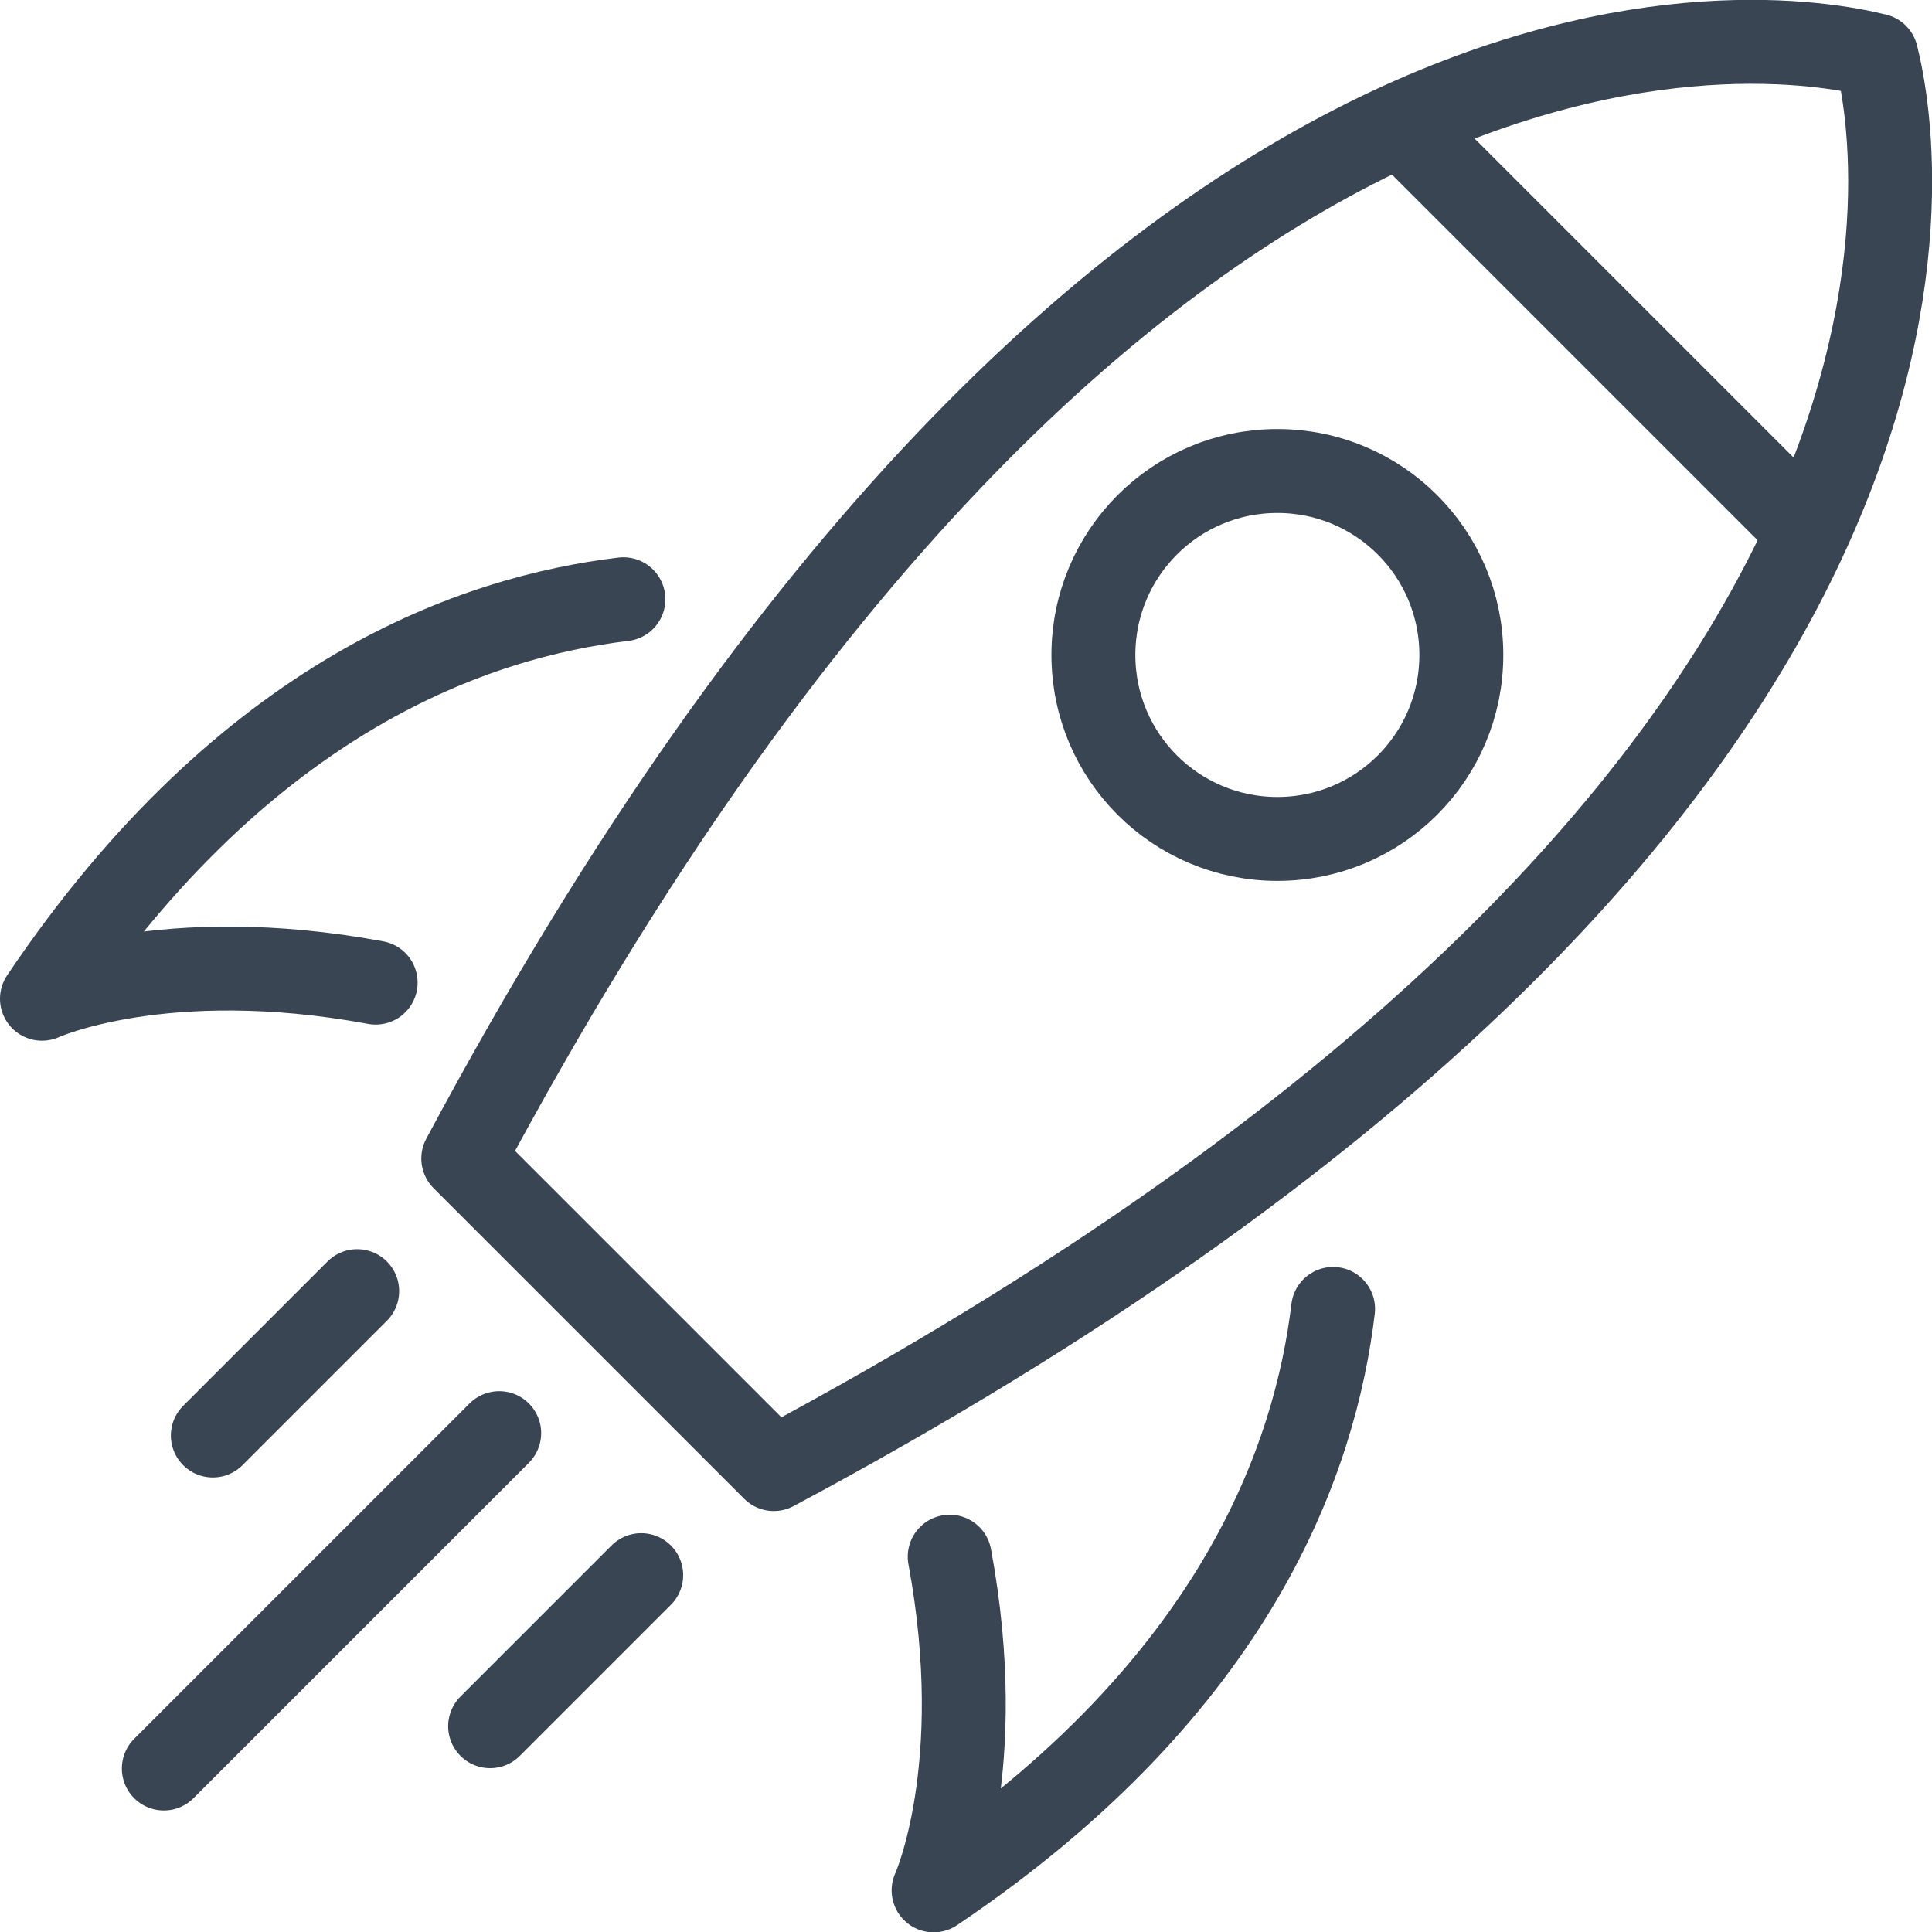
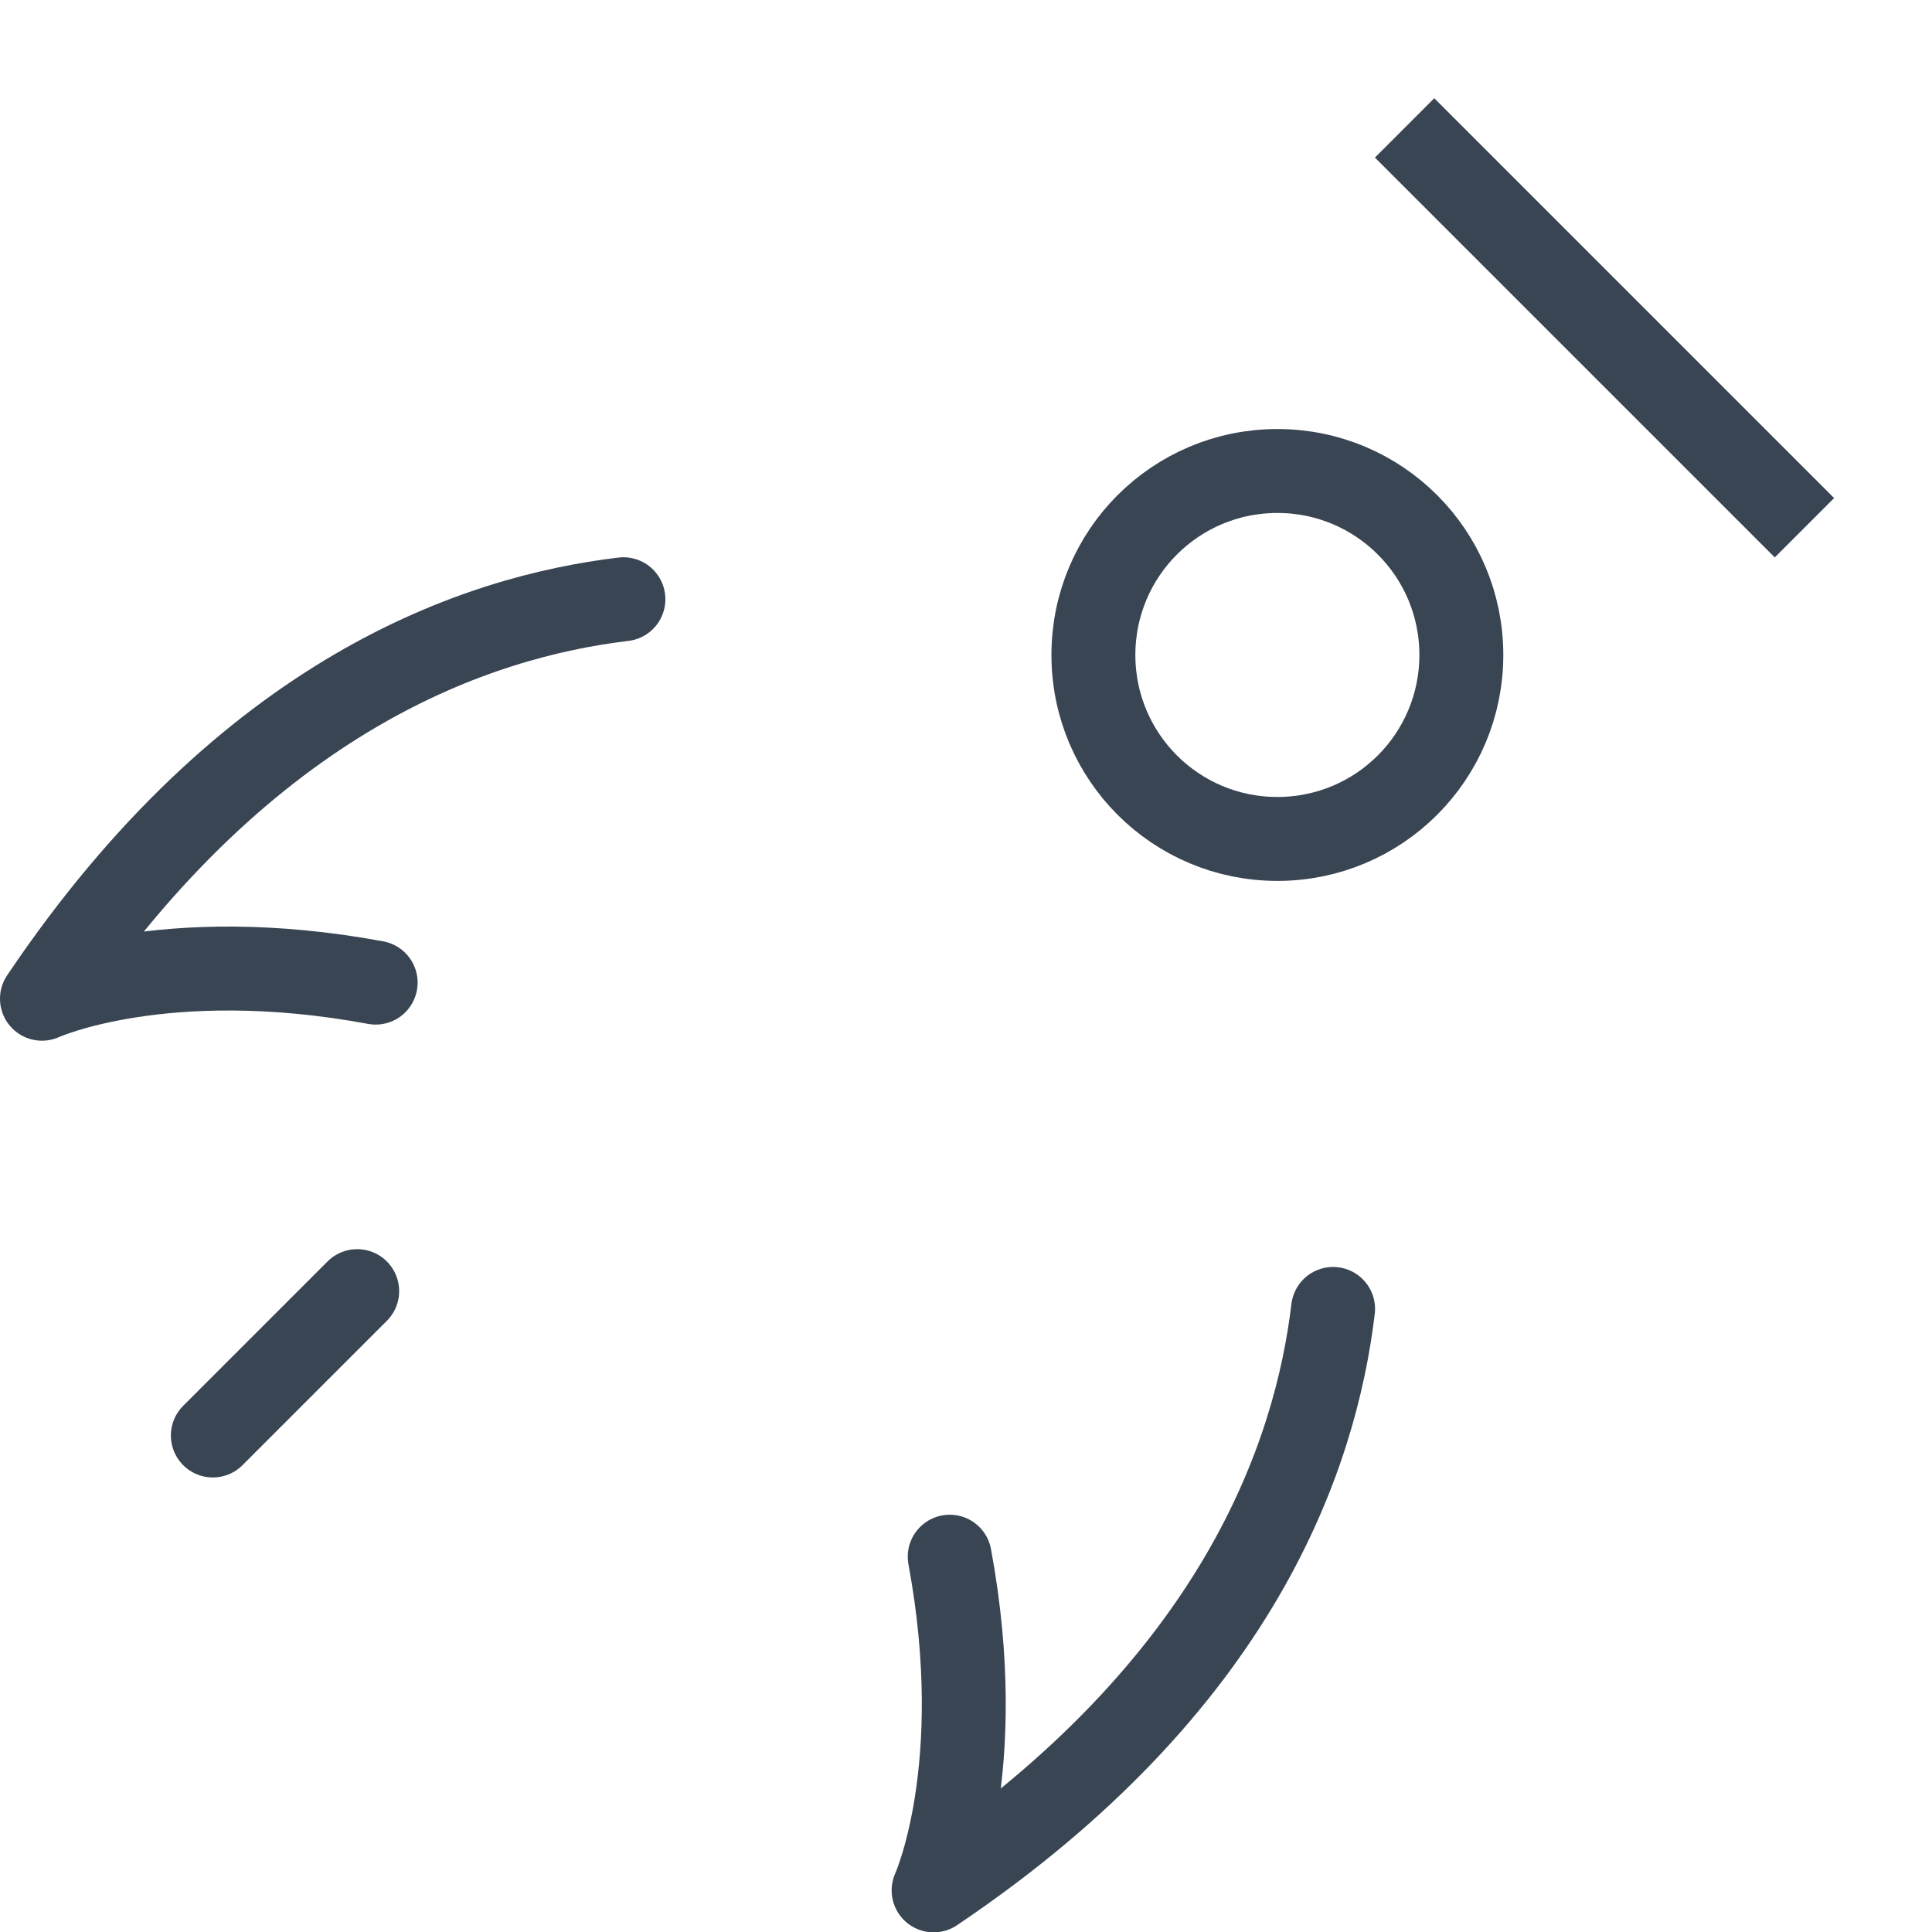
<svg xmlns="http://www.w3.org/2000/svg" id="Layer_2" width="57.55" height="57.56" viewBox="0 0 57.55 57.56">
  <g id="Calque_3">
    <g>
      <g>
        <line x1="10.64" y1="38.46" x2="6.34" y2="42.76" style="fill:none; stroke:#394553; stroke-linecap:round; stroke-linejoin:round; stroke-width:2.5px;" />
-         <line x1="14.87" y1="42.69" x2="4.88" y2="52.68" style="fill:none; stroke:#394553; stroke-linecap:round; stroke-linejoin:round; stroke-width:2.5px;" />
-         <line x1="19.1" y1="46.92" x2="14.6" y2="51.42" style="fill:none; stroke:#394553; stroke-linecap:round; stroke-linejoin:round; stroke-width:2.5px;" />
      </g>
      <path d="M38.05,14.03c3.03,0,5.48,2.45,5.48,5.48s-2.45,5.48-5.48,5.48-5.48-2.45-5.48-5.48,2.45-5.48,5.48-5.48Z" style="fill:none; stroke:#394553; stroke-miterlimit:10; stroke-width:2.5px;" />
      <line x1="41.84" y1="3.81" x2="53.75" y2="15.72" style="fill:none; stroke:#394553; stroke-linejoin:round; stroke-width:2.5px;" />
-       <path d="M55.89,1.65c-3.1-.77-22.47-3.87-42.09,32.86l9.25,9.25C59.89,24.08,56.65,4.66,55.89,1.65Z" style="fill:none; stroke:#394553; stroke-linecap:round; stroke-linejoin:round; stroke-width:2.5px;" />
      <g>
        <path d="M18.57,17.85c-4.34,.52-11.19,2.79-17.32,11.9,0,0,3.62-1.65,9.94-.48" style="fill:none; stroke:#394553; stroke-linecap:round; stroke-linejoin:round; stroke-width:2.5px;" />
        <path d="M39.71,38.99c-.52,4.34-2.79,11.19-11.9,17.32,0,0,1.65-3.62,.48-9.94" style="fill:none; stroke:#394553; stroke-linecap:round; stroke-linejoin:round; stroke-width:2.5px;" />
      </g>
    </g>
  </g>
</svg>